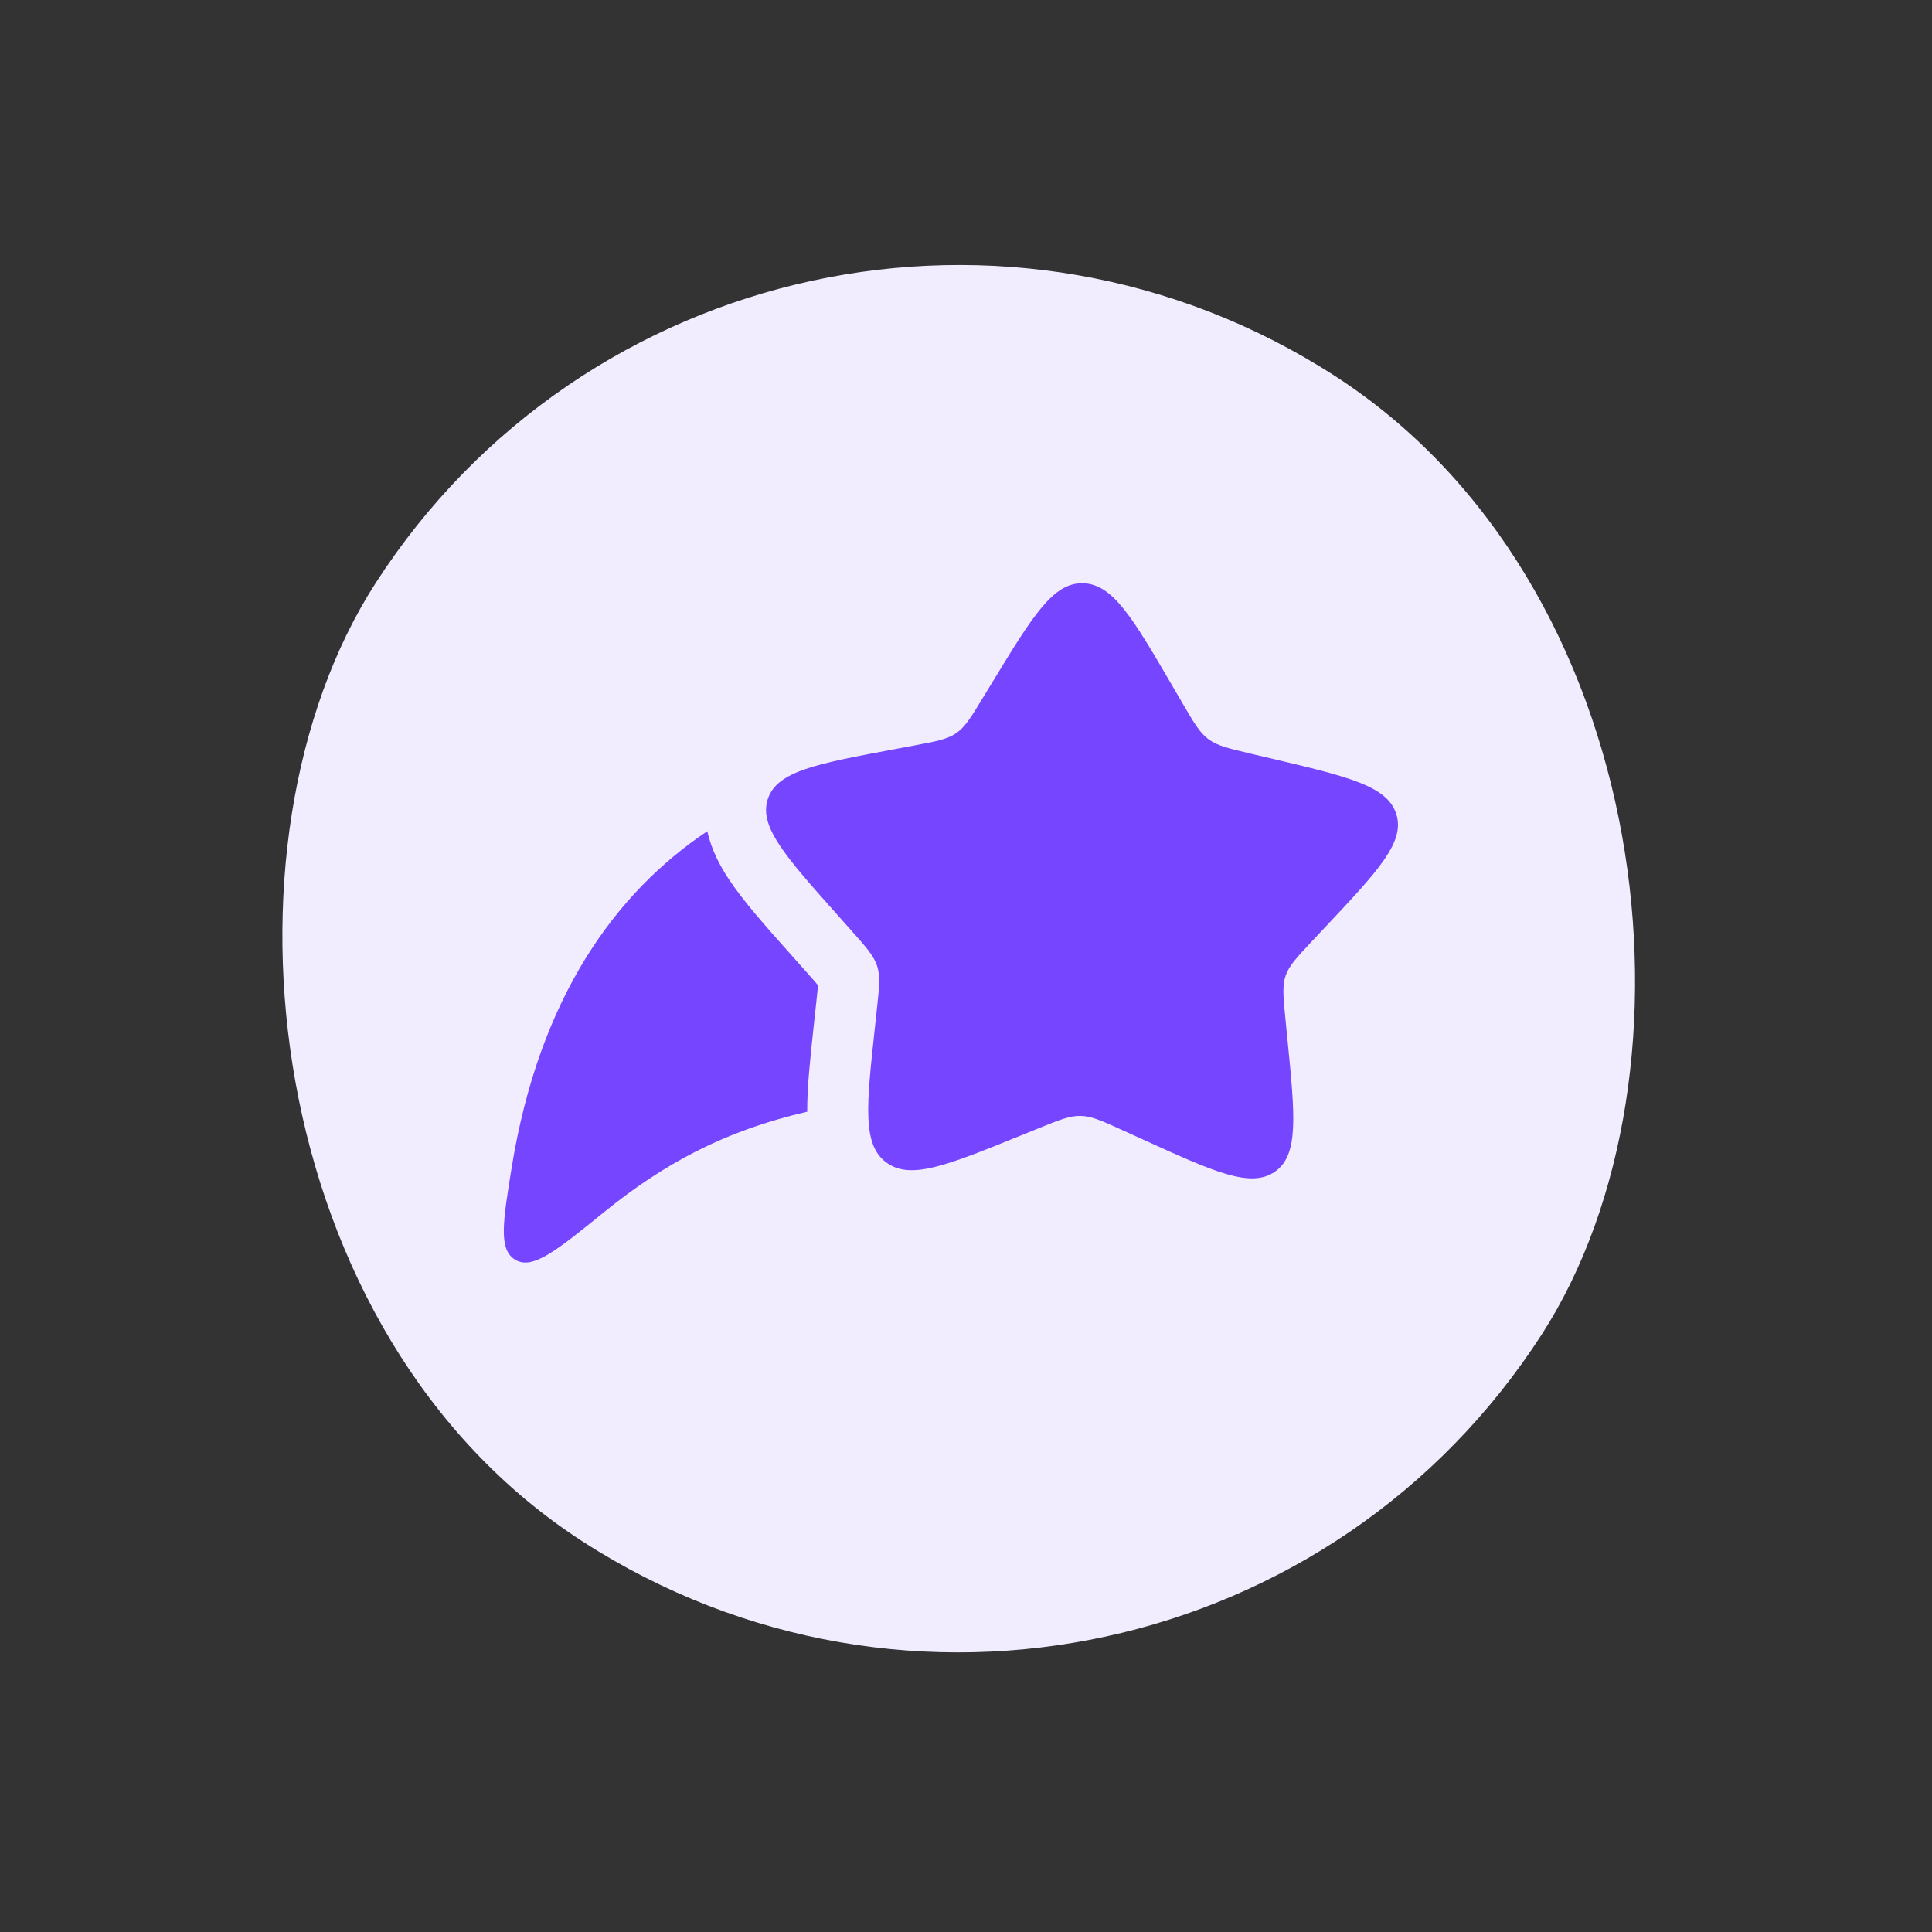
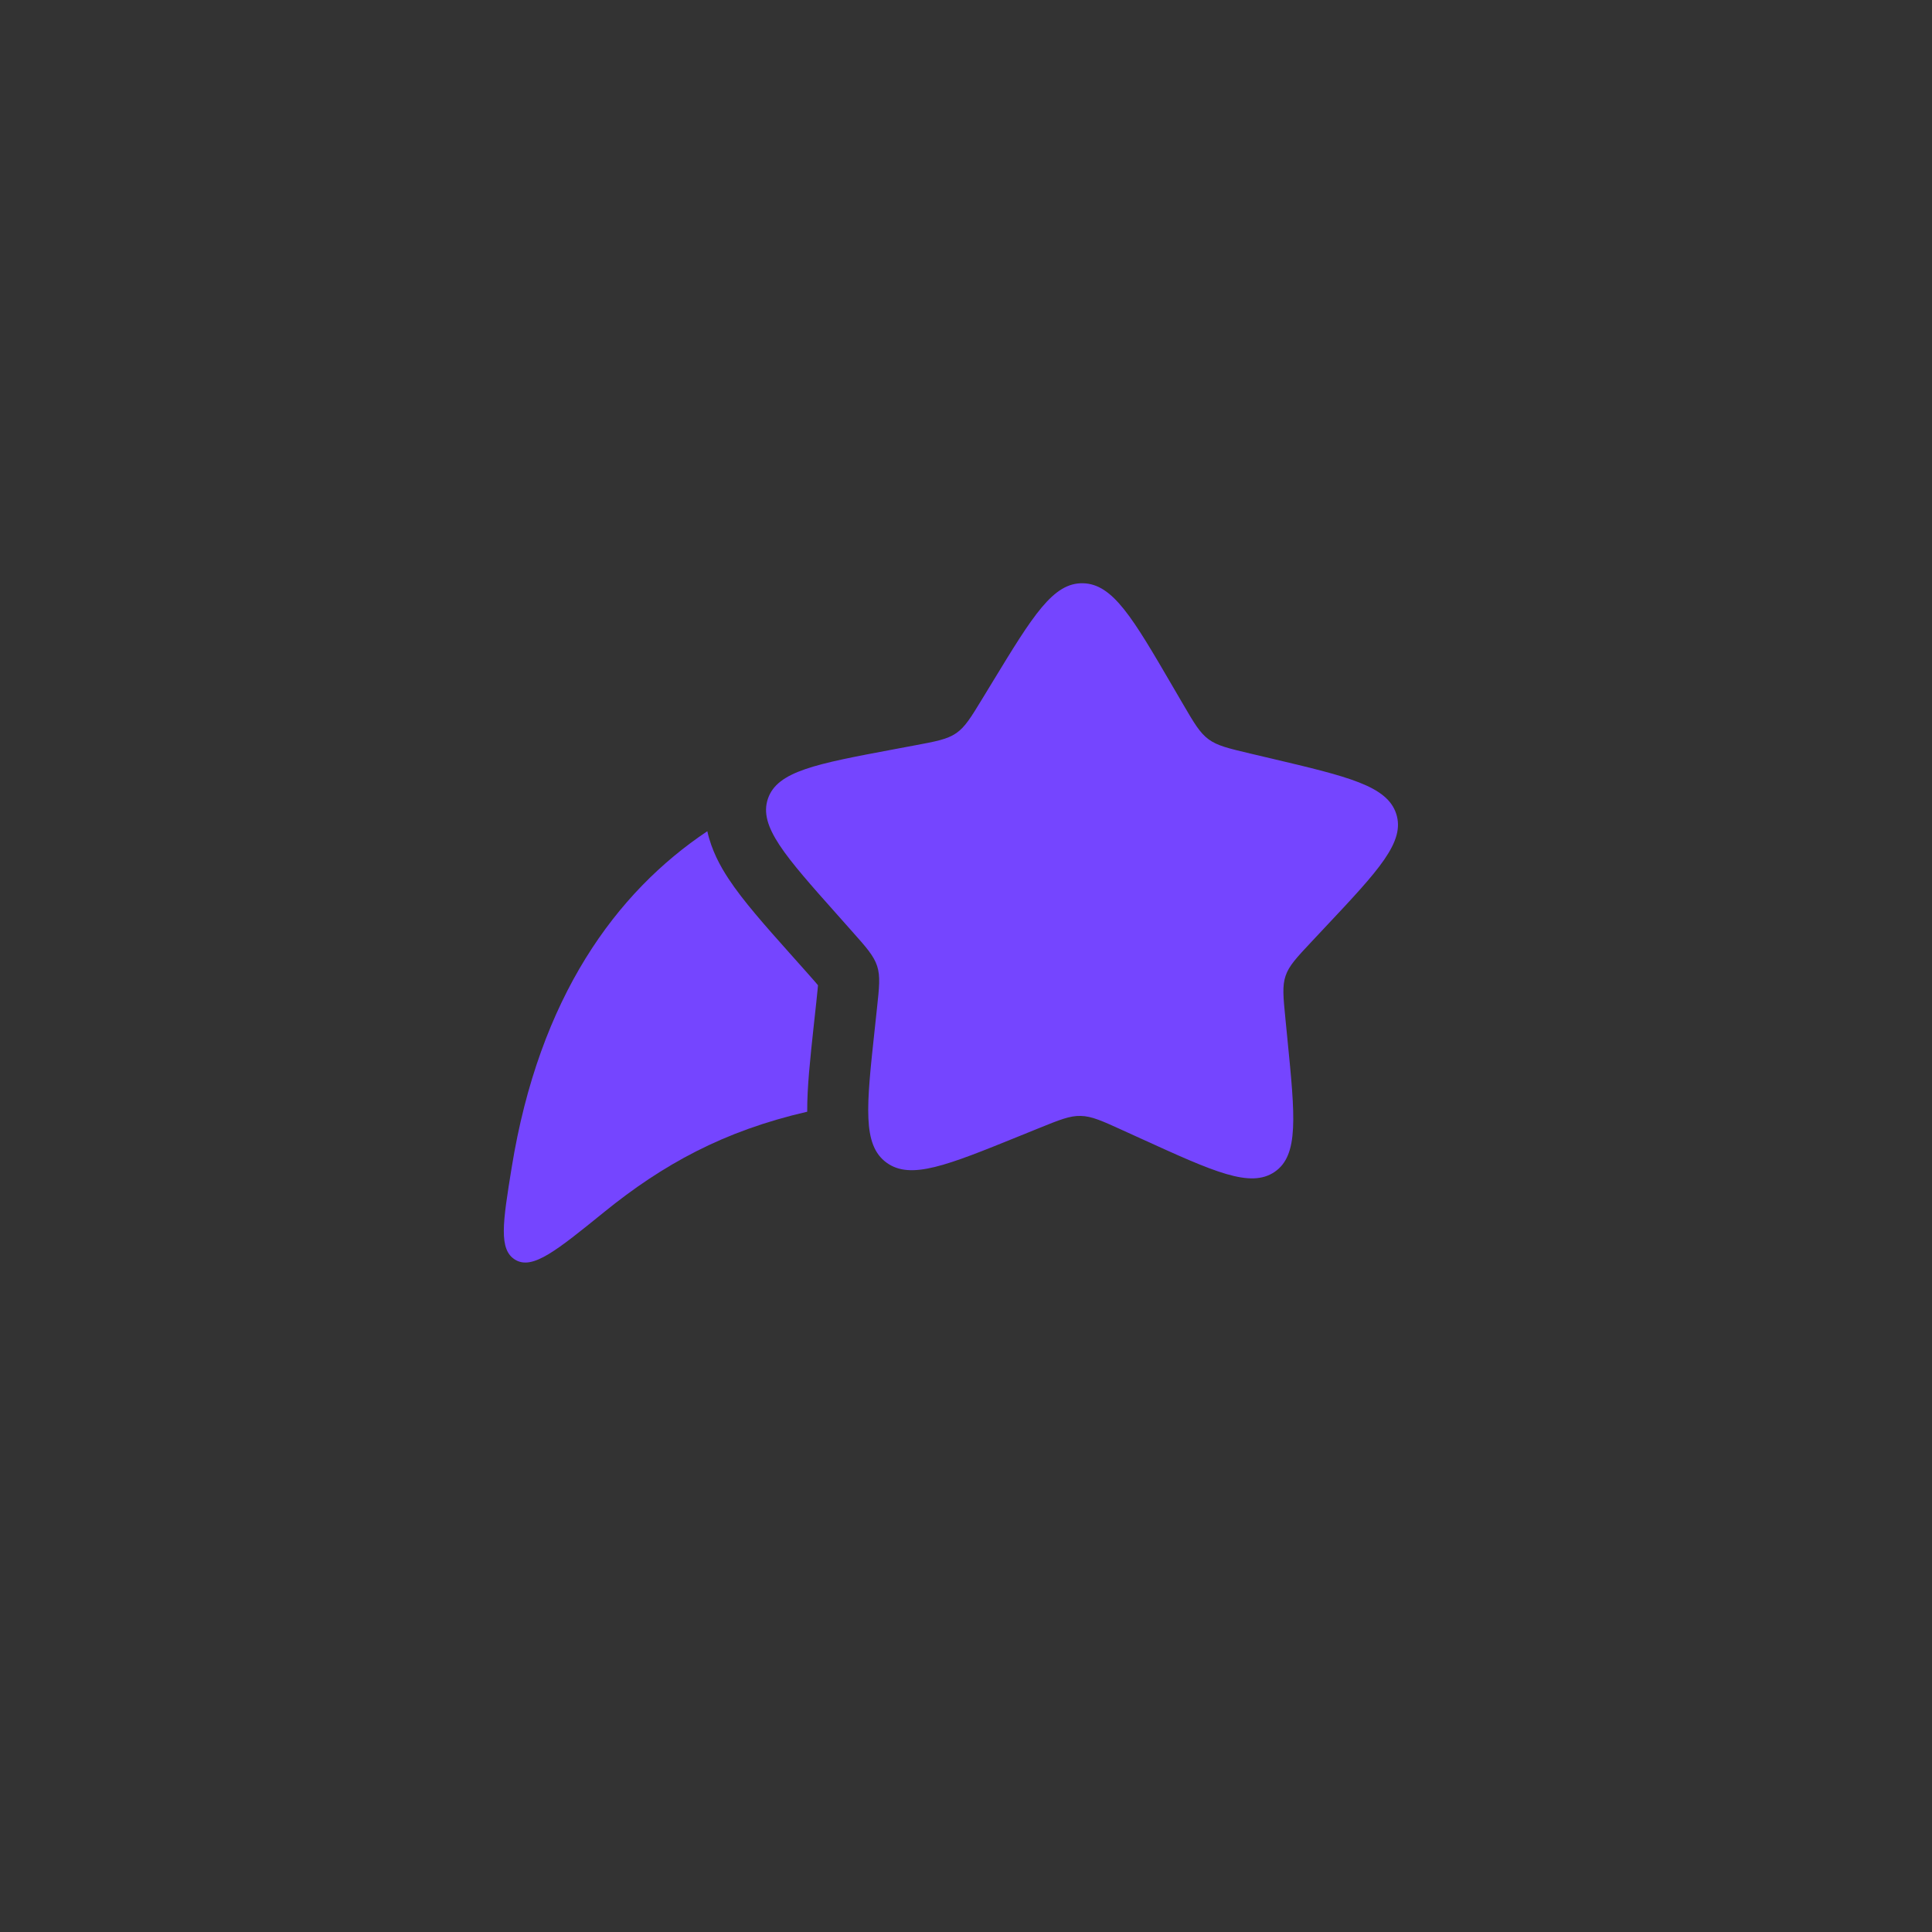
<svg xmlns="http://www.w3.org/2000/svg" width="47" height="47" viewBox="0 0 47 47" fill="none">
  <rect x="0" y="0" width="47" height="47" fill="#333333" stroke="none" />
-   <rect x="18.273" width="33.747" height="33.747" rx="16.874" transform="rotate(32.782 18.273 0)" fill="#F1EDFF" />
  <path d="M24.148 16.586C25.128 14.976 25.619 14.171 26.347 14.189C27.074 14.206 27.558 15.035 28.524 16.692L28.774 17.12C29.049 17.591 29.186 17.826 29.401 17.985C29.616 18.143 29.885 18.206 30.422 18.333L30.91 18.448C32.799 18.894 33.744 19.117 33.966 19.798C34.188 20.48 33.54 21.17 32.245 22.548L31.91 22.905C31.542 23.297 31.358 23.493 31.275 23.738C31.191 23.984 31.218 24.252 31.271 24.788L31.319 25.276C31.506 27.161 31.6 28.104 31.009 28.508C30.418 28.912 29.535 28.509 27.768 27.704L27.311 27.496C26.809 27.267 26.558 27.153 26.291 27.147C26.024 27.14 25.773 27.243 25.269 27.447L24.81 27.633C23.036 28.353 22.15 28.713 21.563 28.281C20.976 27.849 21.077 26.91 21.28 25.034L21.332 24.549C21.39 24.016 21.419 23.749 21.338 23.5C21.256 23.25 21.074 23.045 20.709 22.636L20.378 22.263C19.095 20.822 18.453 20.102 18.681 19.431C18.909 18.76 19.855 18.583 21.747 18.228L22.237 18.136C22.775 18.036 23.044 17.985 23.26 17.837C23.476 17.689 23.616 17.46 23.894 17.003L24.148 16.586Z" fill="#7545FF" />
  <path d="M17.207 20.221C14.985 21.707 13.118 24.257 12.447 28.407C12.231 29.741 12.123 30.408 12.542 30.651C12.961 30.893 13.538 30.425 14.692 29.49C16.123 28.329 17.602 27.513 19.637 27.045C19.634 26.448 19.712 25.734 19.793 24.98L19.857 24.393C19.872 24.256 19.883 24.152 19.891 24.063C19.895 24.026 19.897 23.995 19.899 23.968C19.88 23.945 19.856 23.917 19.827 23.883C19.767 23.813 19.695 23.733 19.602 23.628L19.202 23.179C18.619 22.525 18.076 21.915 17.724 21.379C17.522 21.074 17.307 20.679 17.207 20.221Z" fill="#7545FF" />
-   <path d="M21.128 26.773C21.129 26.736 21.131 26.698 21.133 26.659L21.17 26.767C21.156 26.769 21.142 26.771 21.128 26.773Z" fill="#7545FF" />
</svg>